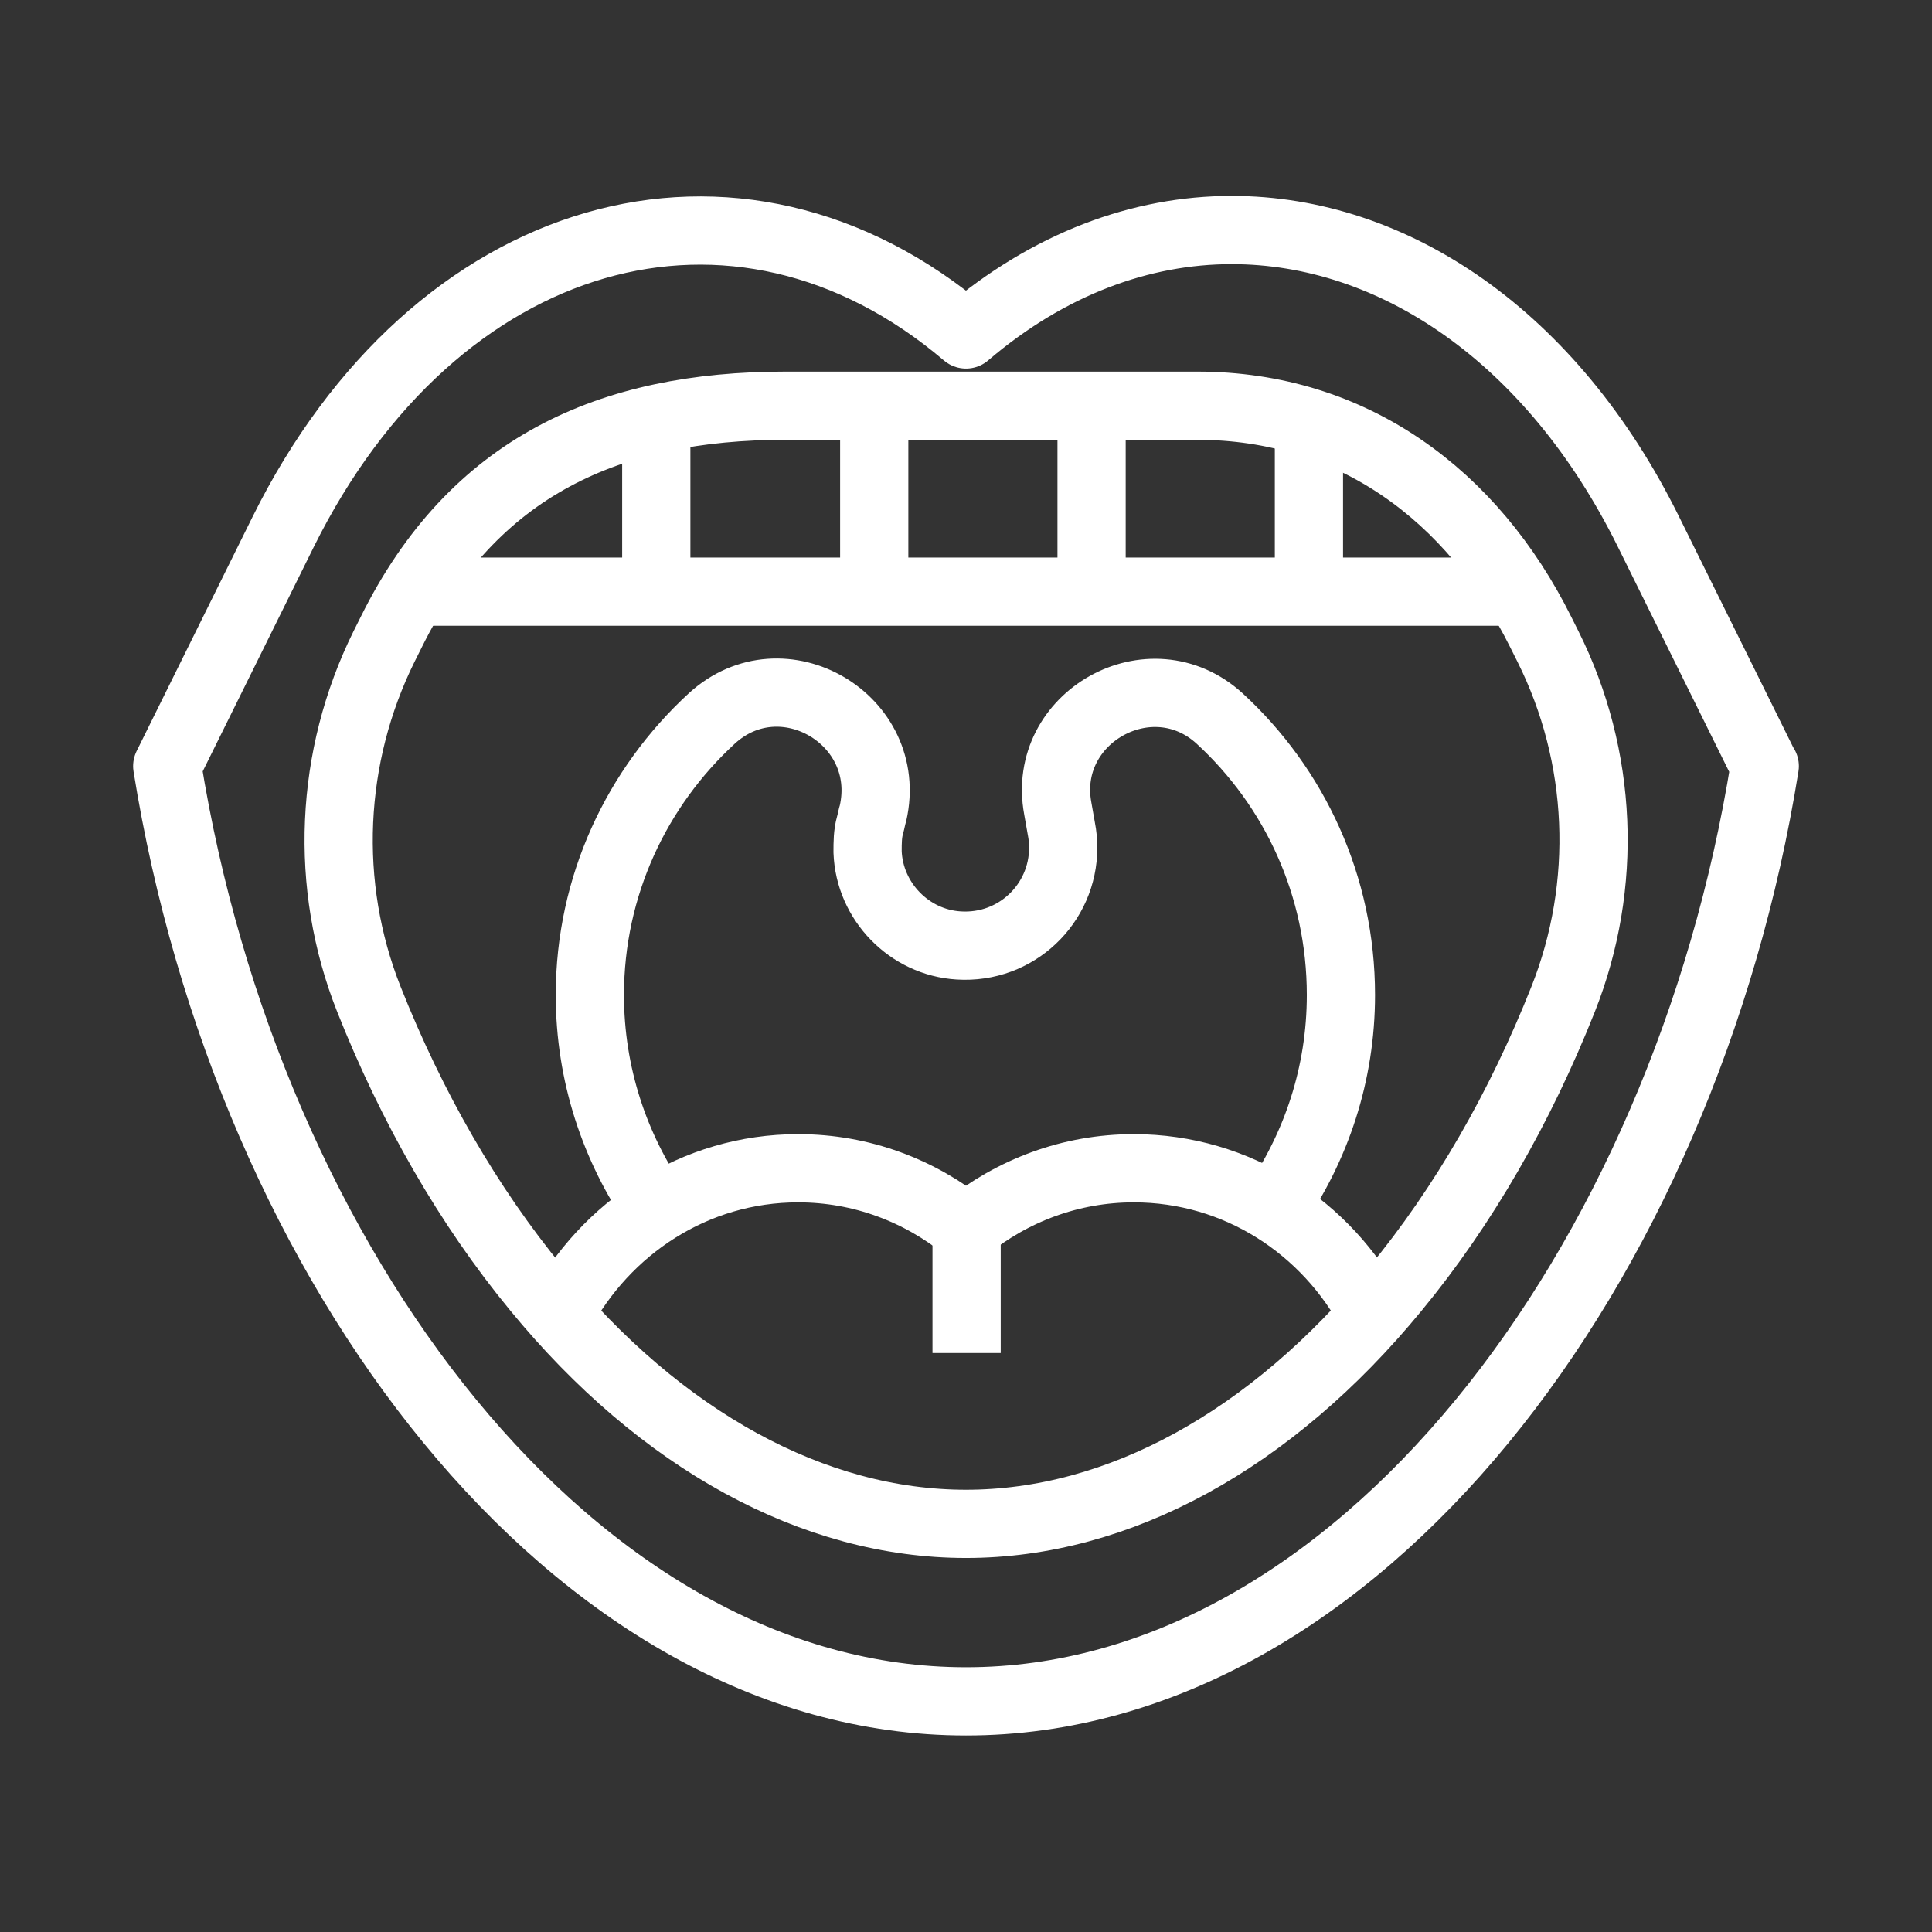
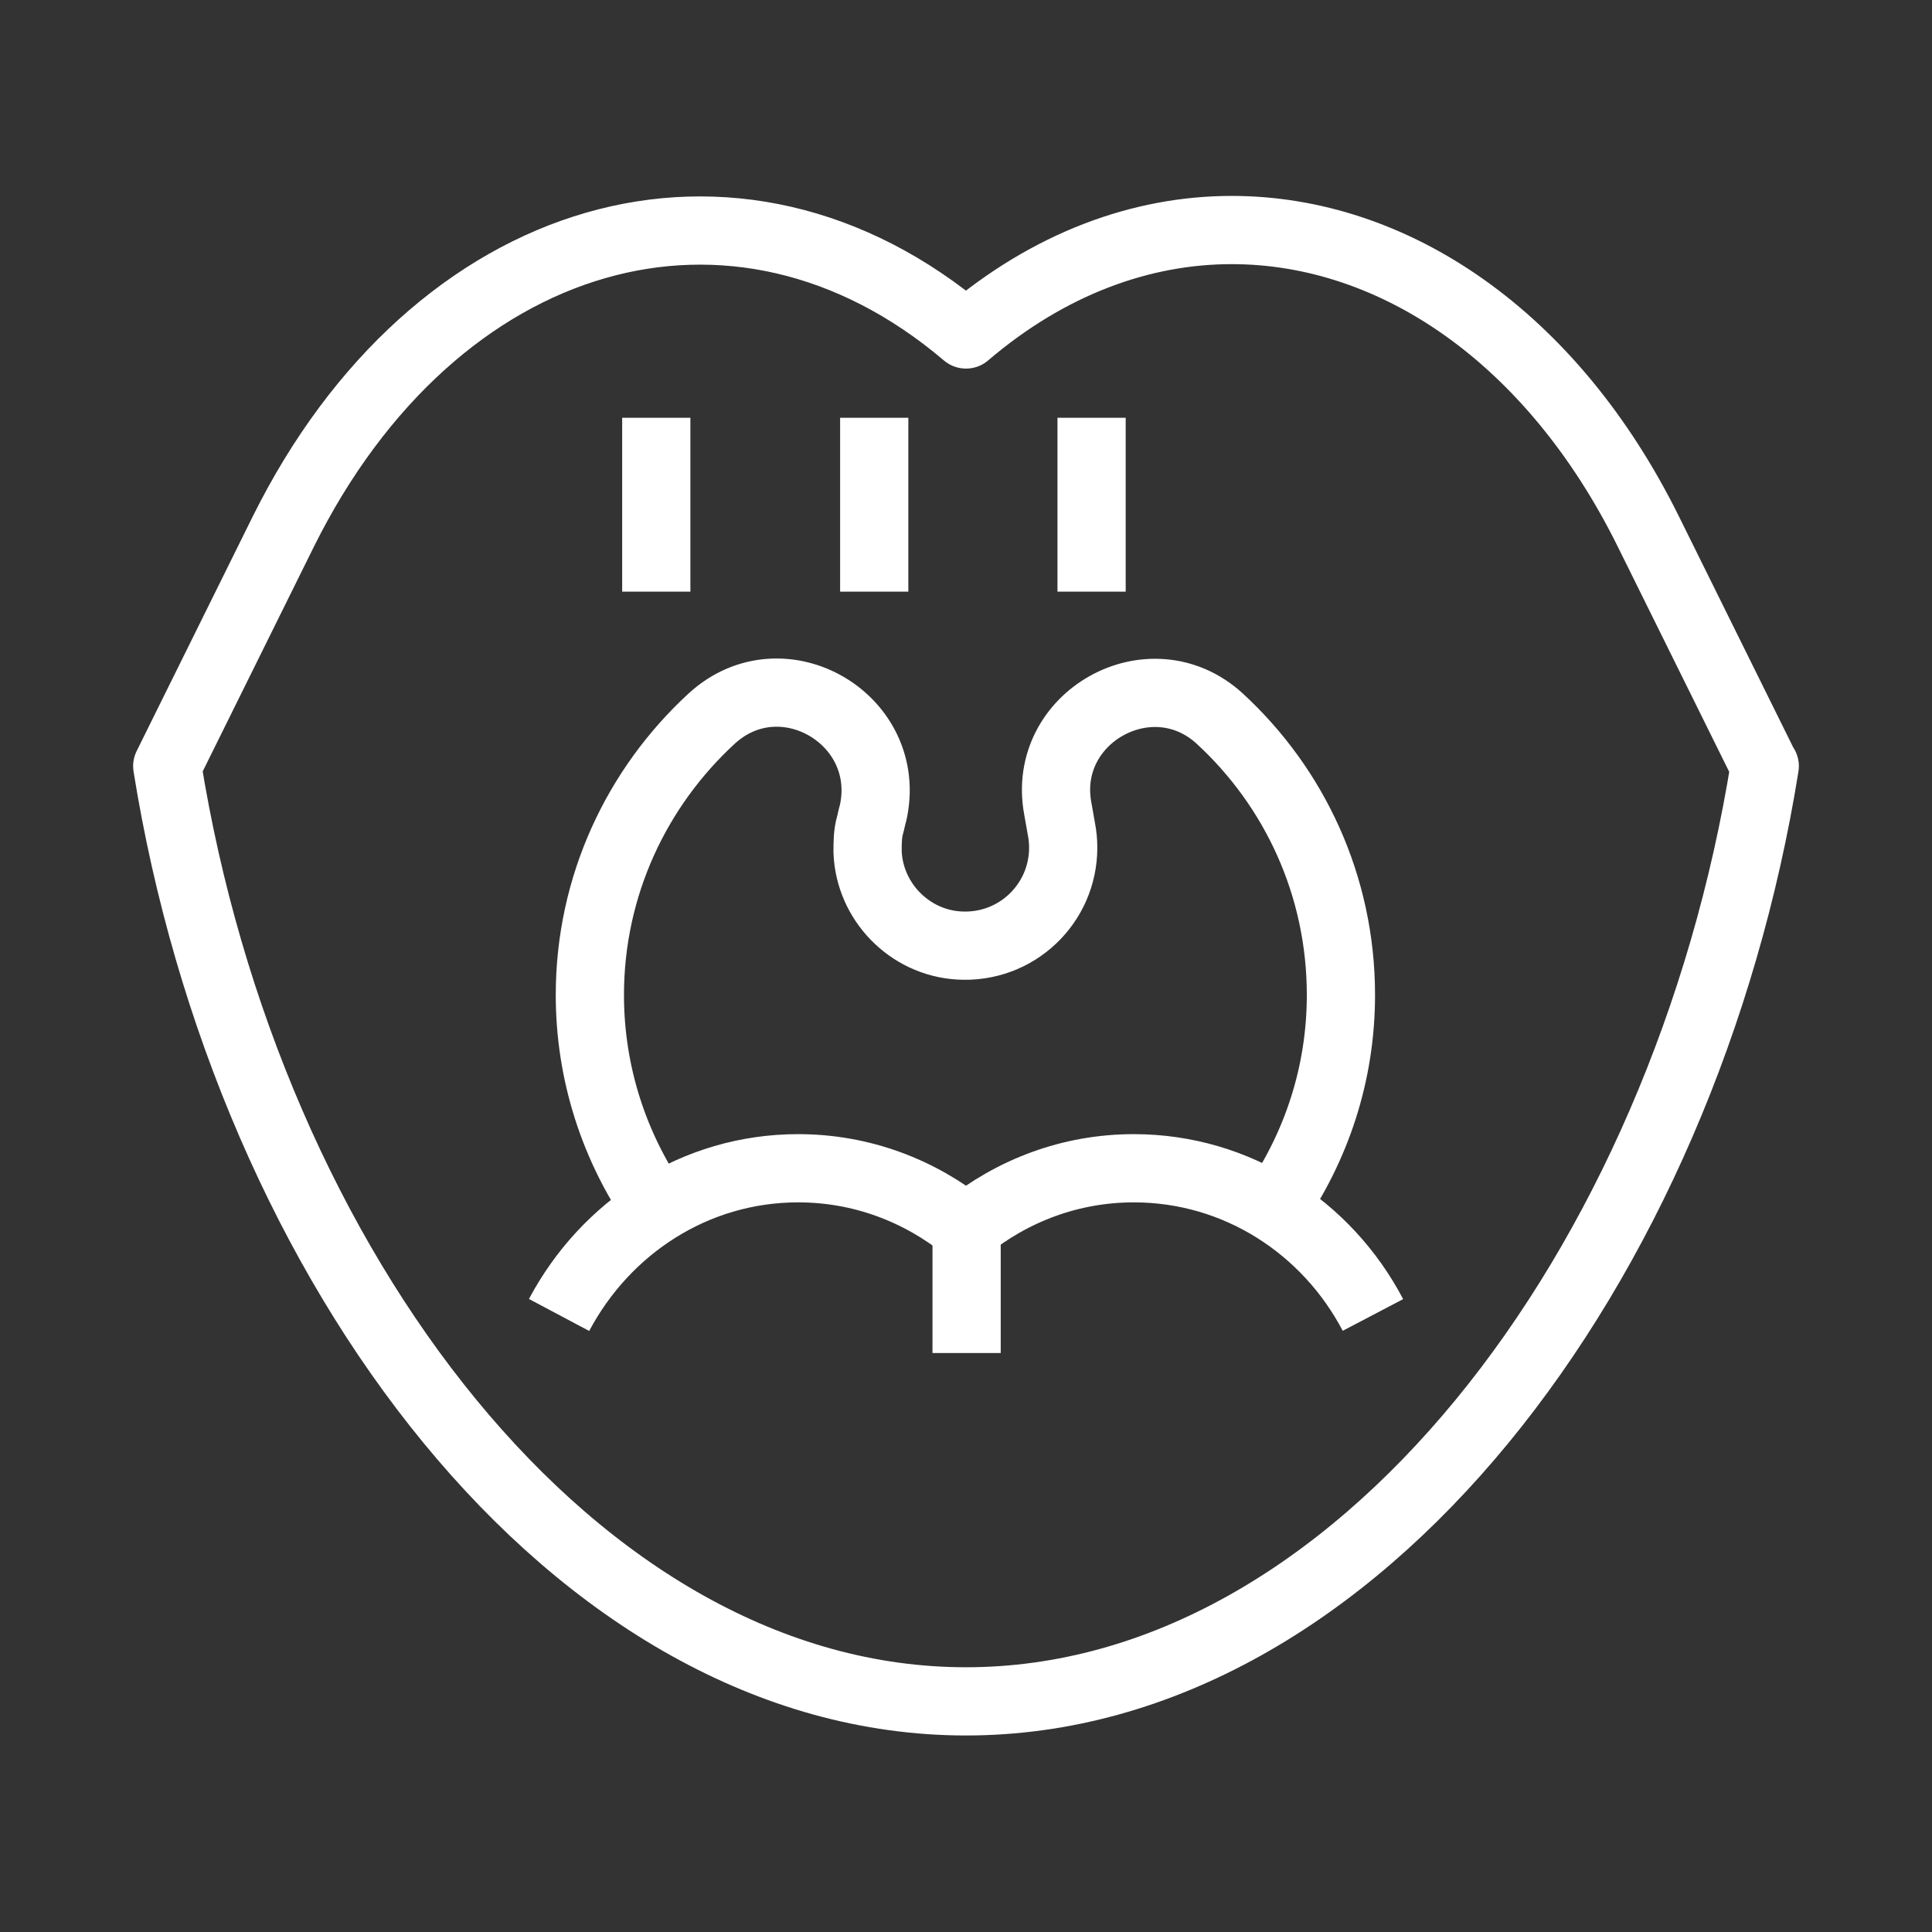
<svg xmlns="http://www.w3.org/2000/svg" id="Livello_1" data-name="Livello 1" viewBox="0 0 32 32">
  <rect x="0" y="0" width="32" height="32" fill="#333333" stroke="none" />
  <defs>
    <style>
      .cls-1 {
        fill: none;
        stroke: #fff;
        stroke-linejoin: round;
        stroke-width: 1.13px;
      }
    </style>
  </defs>
  <path class="cls-1" d="M29.23,12.69c-1.33,8.29-6.75,15.49-13.23,15.49S4.1,20.98,2.77,12.69l1.92-3.88c2.51-5.06,7.51-6.5,11.31-3.27,1.37-1.17,2.9-1.73,4.4-1.73,2.68,0,5.3,1.76,6.9,4.99l1.92,3.88Z" />
-   <path class="cls-1" d="M16,25.24c-2.52,0-5.05-1.38-7.11-3.89-1.13-1.37-2.07-3.01-2.78-4.8-.75-1.89-.65-4.02.25-5.84l.12-.24c1.36-2.75,3.62-3.75,6.53-3.75h6.82c2.57,0,4.56,1.48,5.69,3.75l.12.24c.91,1.82,1,3.95.25,5.84-.71,1.79-1.65,3.43-2.78,4.8-2.06,2.51-4.59,3.89-7.11,3.89Z" />
  <line class="cls-1" x1="16.01" y1="22.41" x2="16.01" y2="20.37" />
  <path class="cls-1" d="M21.1,20.01c.7-1.01,1.11-2.22,1.11-3.53,0-1.81-.77-3.44-2.01-4.58-1.14-1.04-2.96-.02-2.68,1.49.02.11.04.23.06.34.02.1.03.21.03.31,0,.93-.78,1.68-1.73,1.62-.82-.05-1.48-.73-1.51-1.55,0-.15,0-.3.04-.44.02-.07.03-.14.05-.2.35-1.55-1.5-2.64-2.67-1.57-1.24,1.14-2.02,2.77-2.02,4.58,0,1.31.41,2.53,1.11,3.54" />
  <path class="cls-1" d="M9.26,21.78c.77-1.45,2.25-2.43,3.96-2.43,1.05,0,2.01.37,2.78.99.77-.62,1.73-.99,2.78-.99,1.71,0,3.2.98,3.96,2.43" />
-   <line class="cls-1" x1="24.94" y1="9.8" x2="6.85" y2="9.8" />
  <line class="cls-1" x1="10.87" y1="6.92" x2="10.87" y2="9.8" />
  <line class="cls-1" x1="14.48" y1="6.92" x2="14.48" y2="9.8" />
  <line class="cls-1" x1="18.08" y1="6.92" x2="18.08" y2="9.8" />
-   <line class="cls-1" x1="21.68" y1="7.13" x2="21.68" y2="9.8" />
</svg>